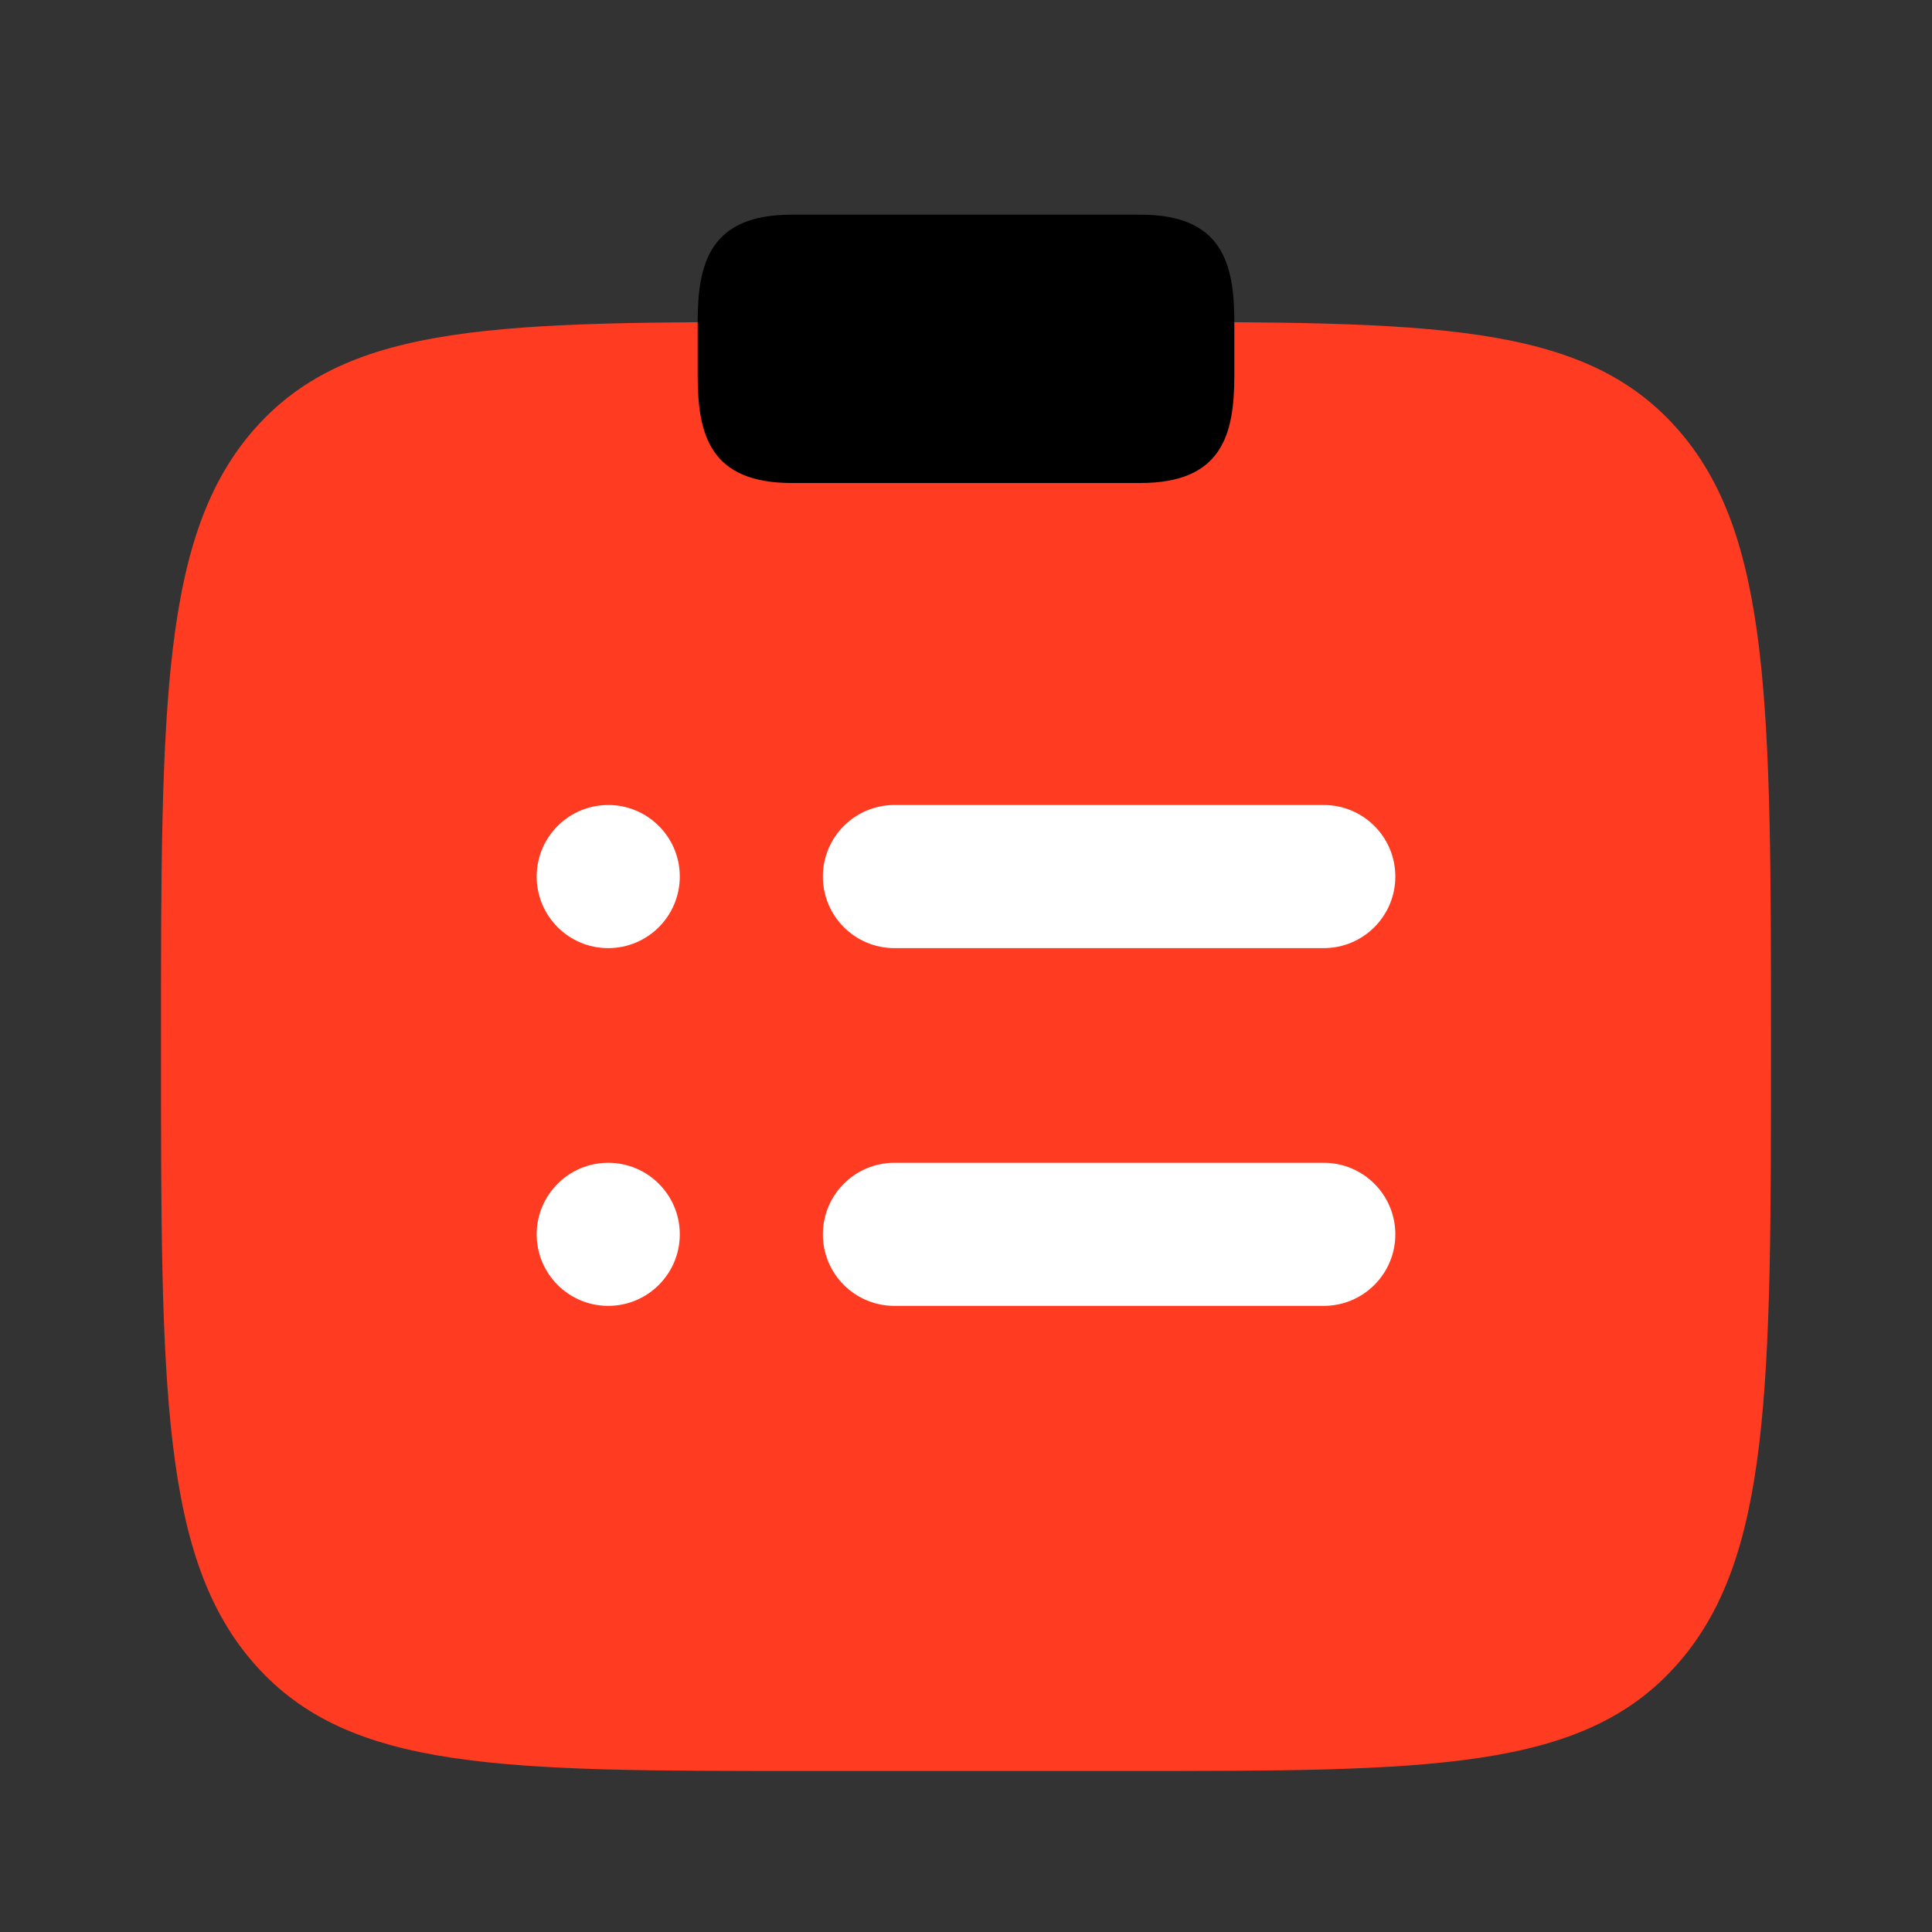
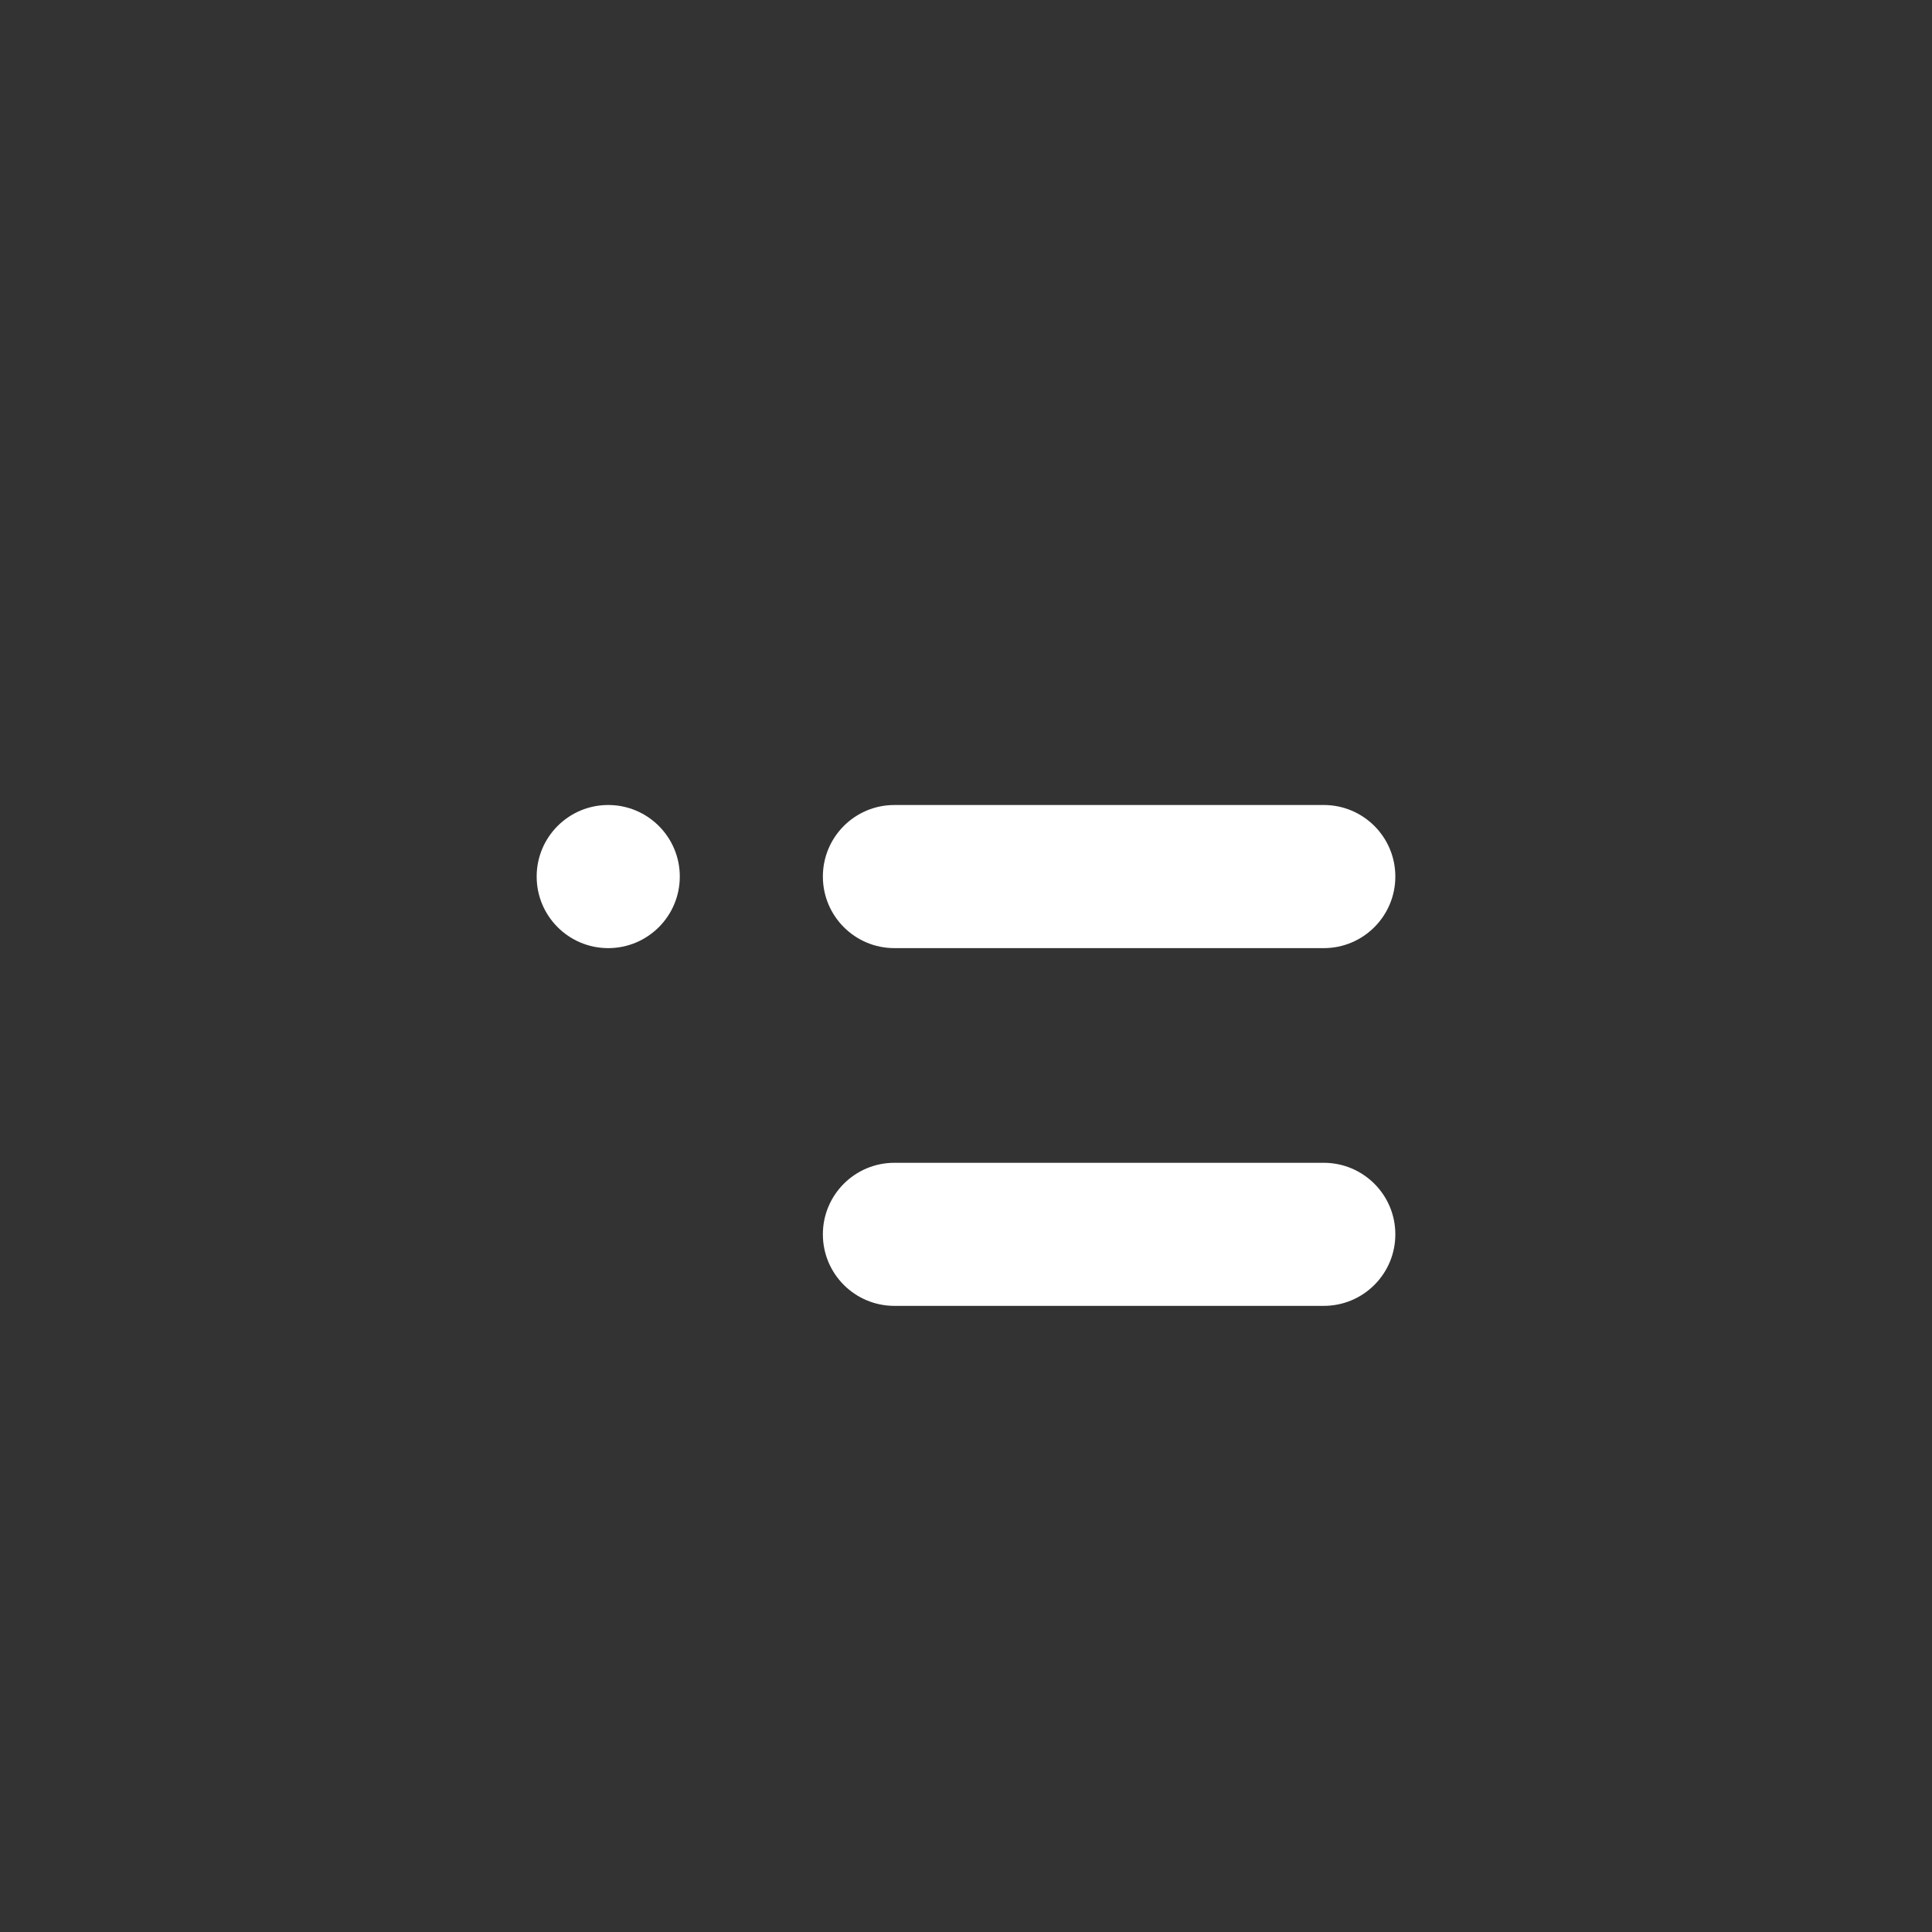
<svg xmlns="http://www.w3.org/2000/svg" width="36" height="36" viewBox="0 0 36 36" fill="none">
  <rect x="0" y="0" width="36" height="36" fill="#333333" stroke="none" />
-   <path d="M3 19.5C3 25.864 3 29.046 4.757 31.023C6.515 33 9.343 33 15 33H21C26.657 33 29.485 33 31.243 31.023C33 29.046 33 25.864 33 19.5C33 13.136 33 9.954 31.243 7.977C29.485 6 26.657 6 21 6H15C9.343 6 6.515 6 4.757 7.977C3 9.954 3 13.136 3 19.5Z" fill="#FF3B21" />
  <path d="M24.666 17.667H16.666C15.93 17.667 15.333 17.07 15.333 16.333C15.333 15.596 15.93 15 16.666 15H24.666C25.403 15 26 15.596 26 16.333C26 17.07 25.403 17.667 24.666 17.667Z" fill="white" />
  <path d="M11.333 17.667C12.07 17.667 12.667 17.07 12.667 16.333C12.667 15.597 12.07 15 11.333 15C10.597 15 10 15.597 10 16.333C10 17.07 10.597 17.667 11.333 17.667Z" fill="white" />
  <path d="M24.666 24.333H16.666C15.93 24.333 15.333 23.737 15.333 23C15.333 22.263 15.93 21.667 16.666 21.667H24.666C25.403 21.667 26 22.263 26 23C26 23.737 25.403 24.333 24.666 24.333Z" fill="white" />
-   <path d="M11.333 24.333C12.07 24.333 12.667 23.736 12.667 23C12.667 22.264 12.07 21.667 11.333 21.667C10.597 21.667 10 22.264 10 23C10 23.736 10.597 24.333 11.333 24.333Z" fill="white" />
-   <path d="M21.25 9H14.75C13.233 9 13 8.103 13 7V6C13 4.897 13.233 4 14.75 4H21.25C22.767 4 23 4.897 23 6V7C23 8.103 22.767 9 21.25 9Z" fill="black" />
</svg>